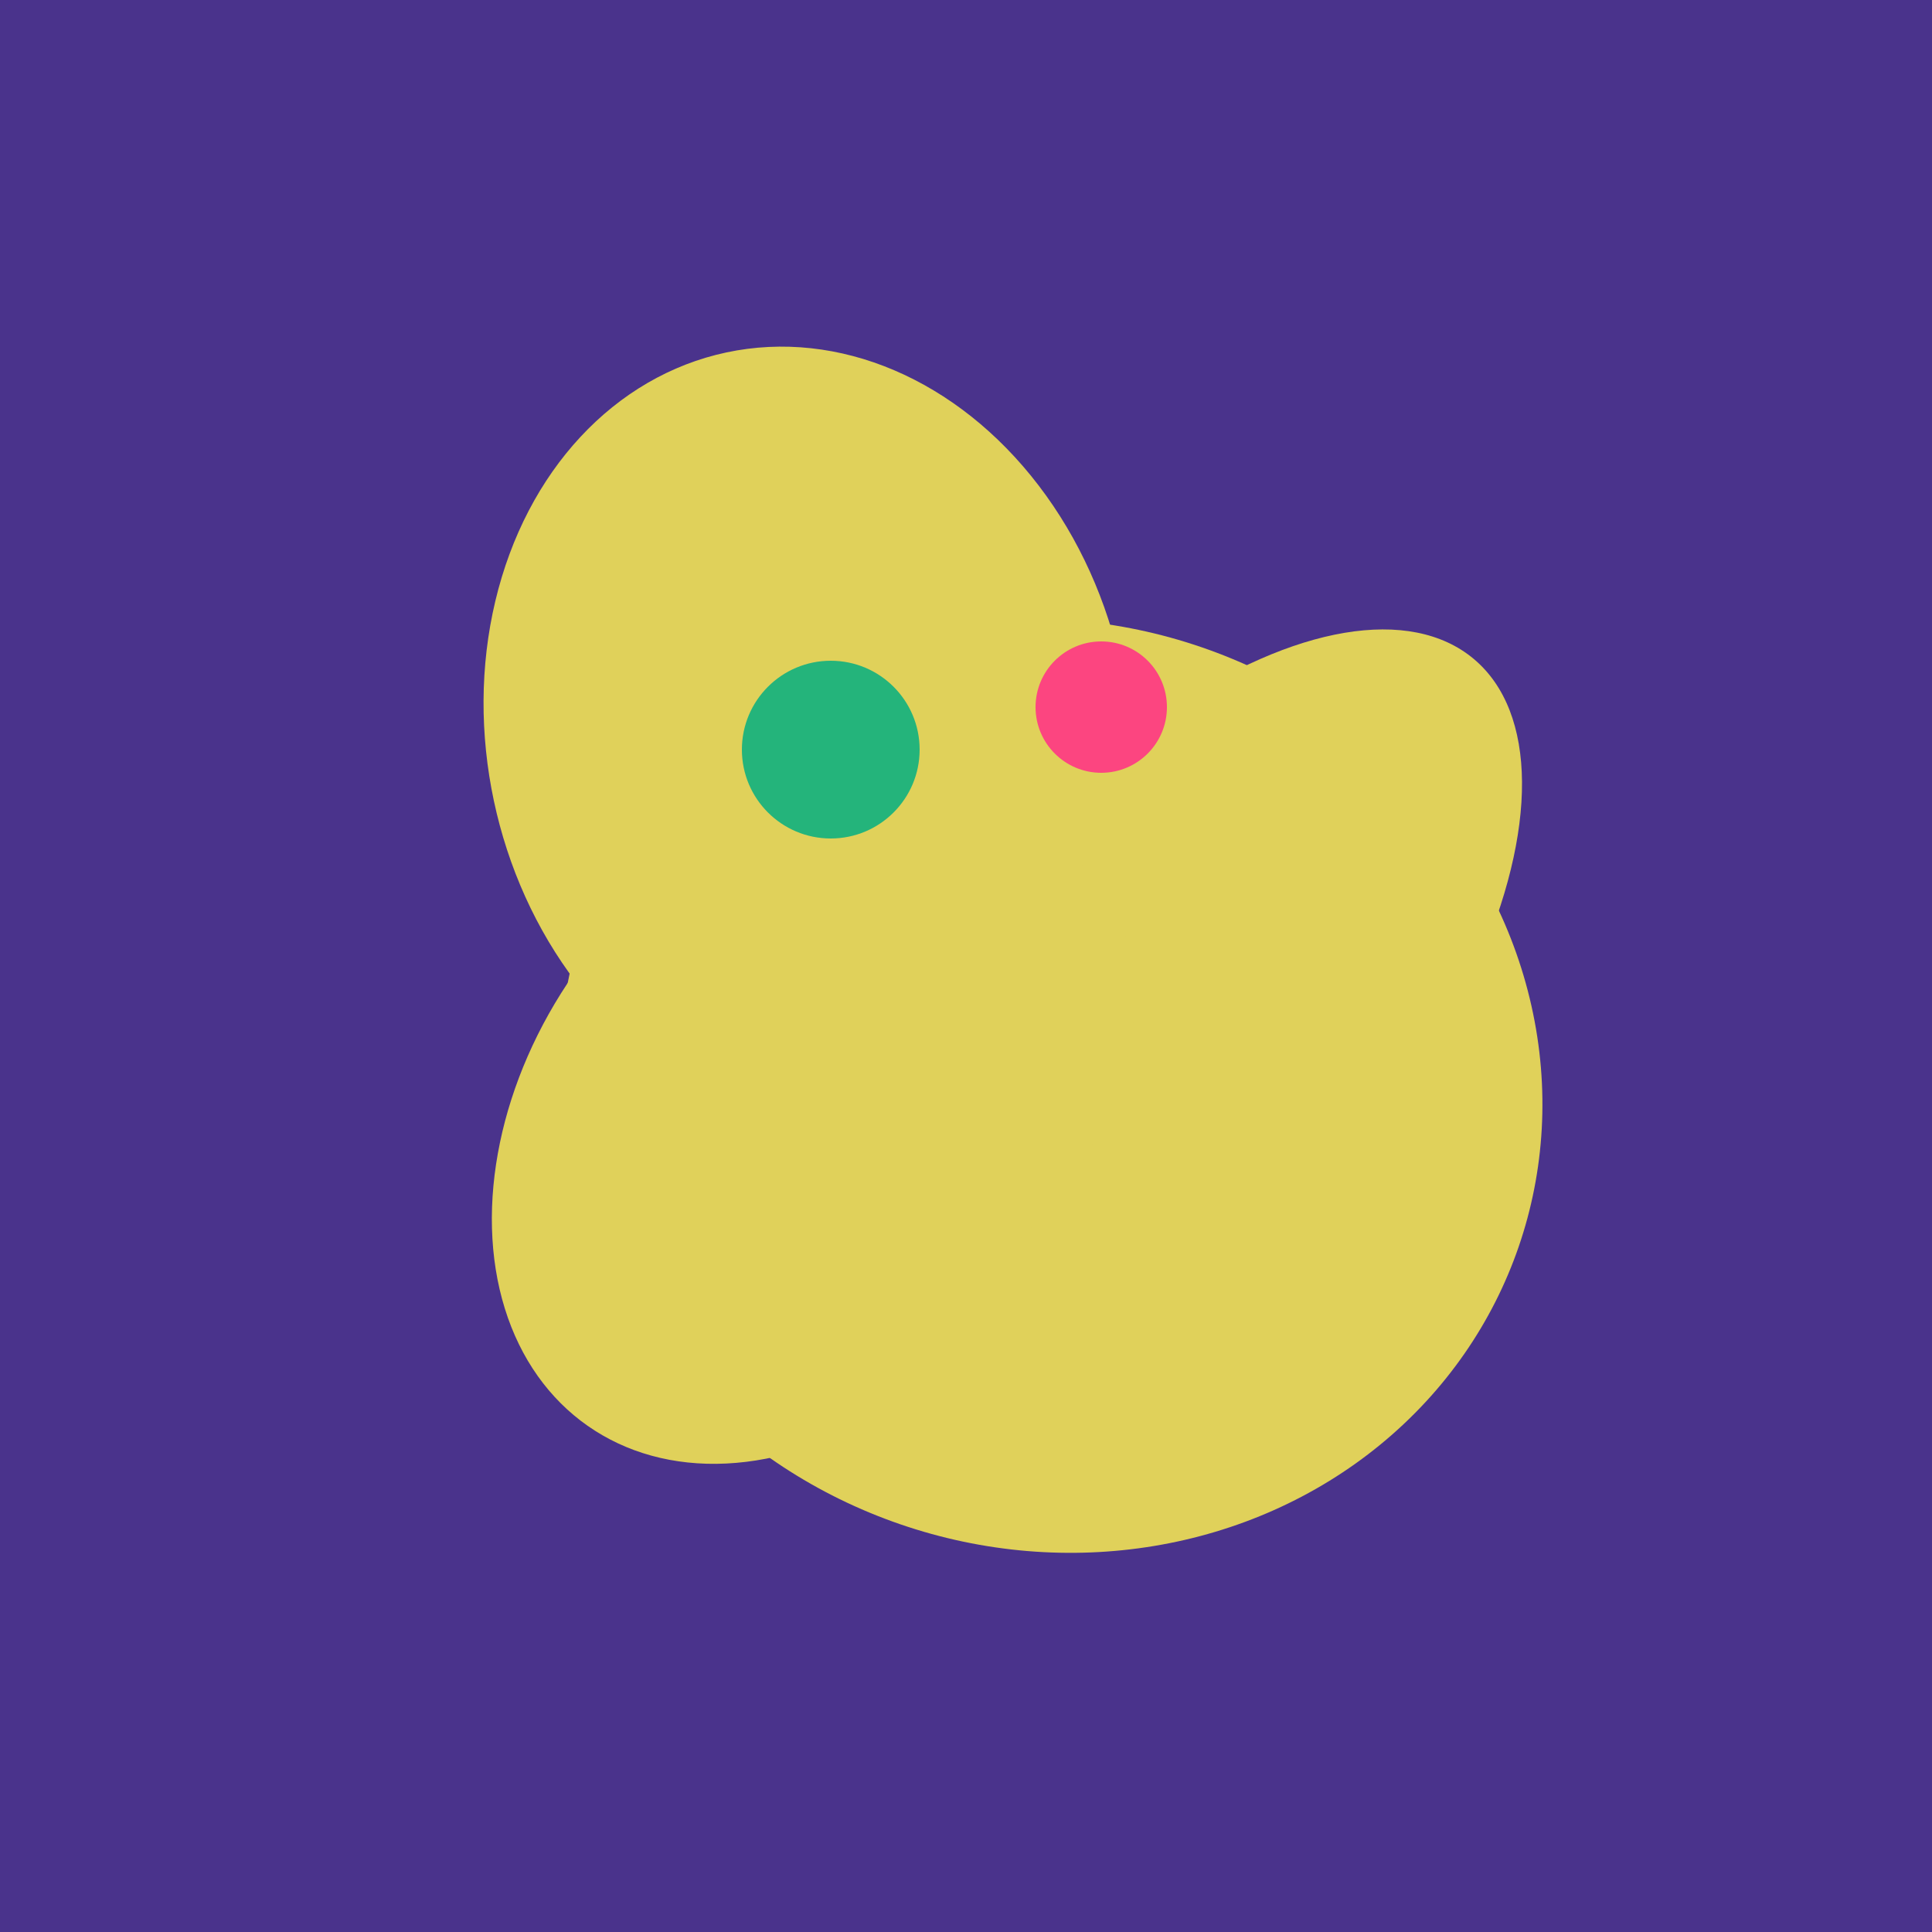
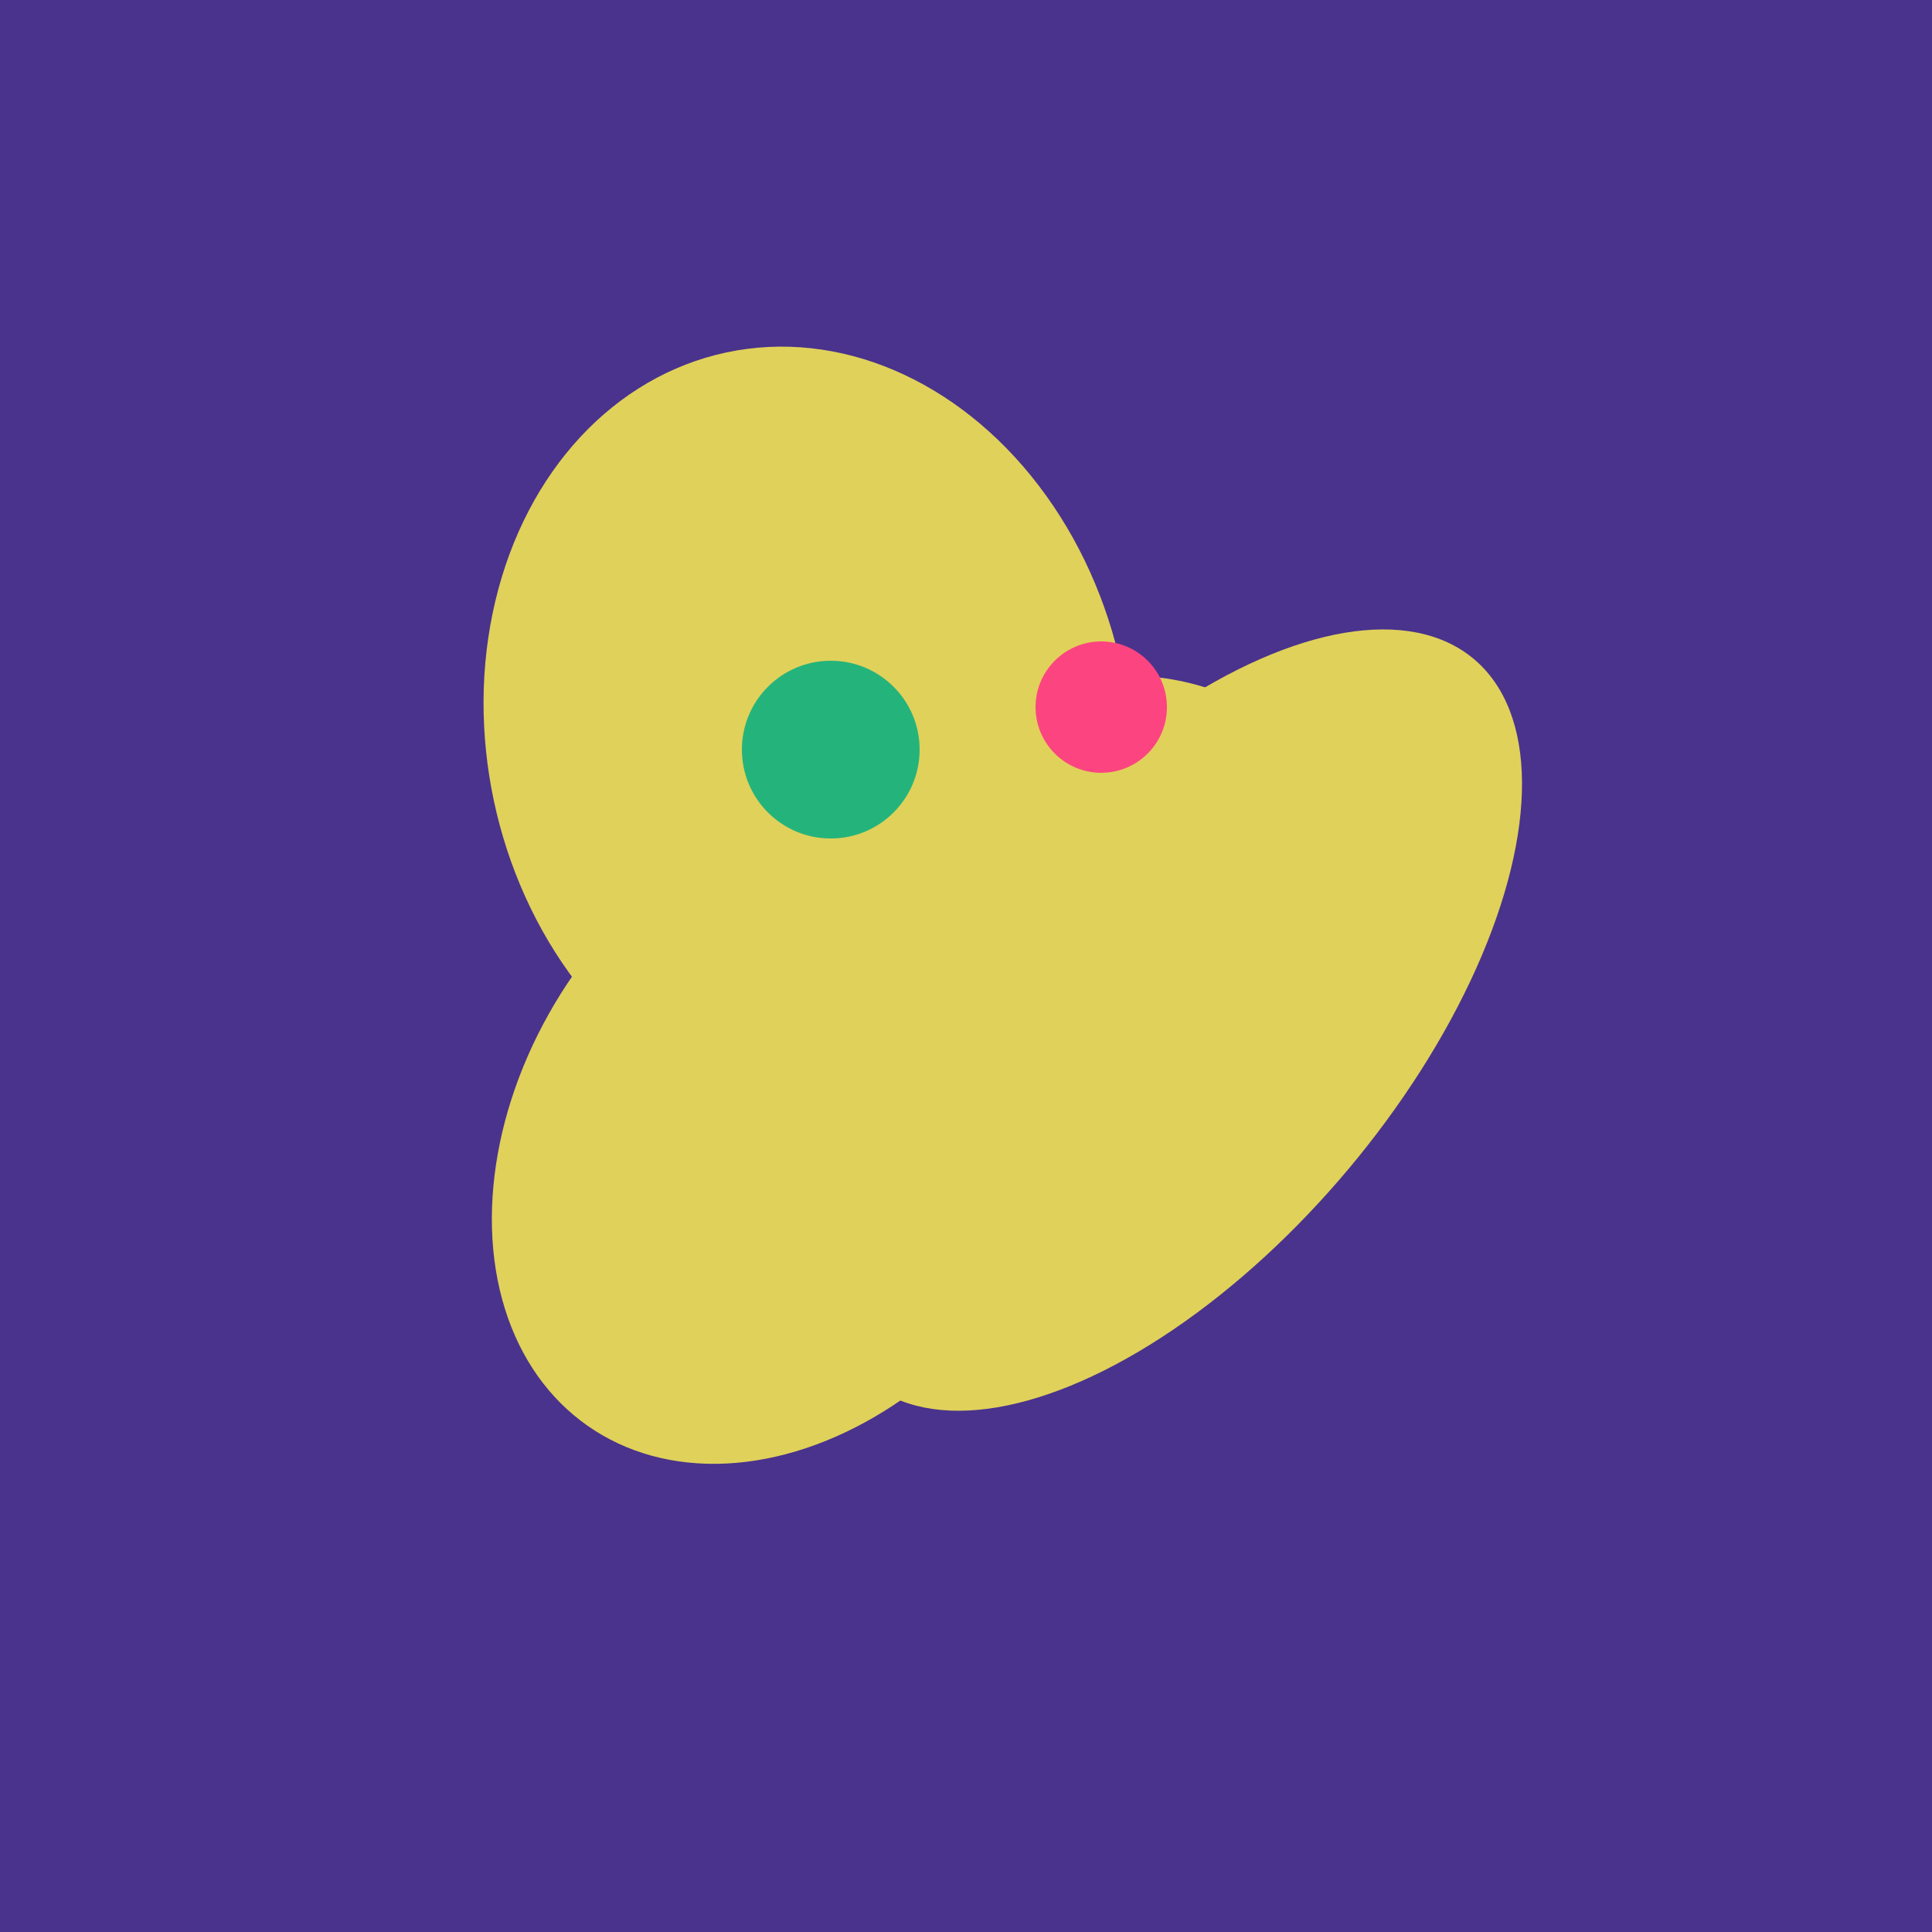
<svg xmlns="http://www.w3.org/2000/svg" width="500" height="500">
  <rect width="500" height="500" fill="#4a338c" />
  <ellipse cx="206" cy="292" rx="70" ry="94" transform="rotate(35, 206, 292)" fill="rgb(224,209,90)" />
  <ellipse cx="291" cy="239" rx="64" ry="66" transform="rotate(256, 291, 239)" fill="rgb(224,209,90)" />
  <ellipse cx="303" cy="264" rx="122" ry="60" transform="rotate(130, 303, 264)" fill="rgb(224,209,90)" />
-   <ellipse cx="272" cy="281" rx="120" ry="128" transform="rotate(289, 272, 281)" fill="rgb(224,209,90)" />
  <ellipse cx="209" cy="190" rx="101" ry="83" transform="rotate(258, 209, 190)" fill="rgb(224,209,90)" />
  <ellipse cx="220" cy="281" rx="59" ry="83" transform="rotate(229, 220, 281)" fill="rgb(224,209,90)" />
  <circle cx="215" cy="194" r="23" fill="rgb(36,180,123)" />
  <circle cx="285" cy="183" r="17" fill="rgb(252,69,128)" />
</svg>